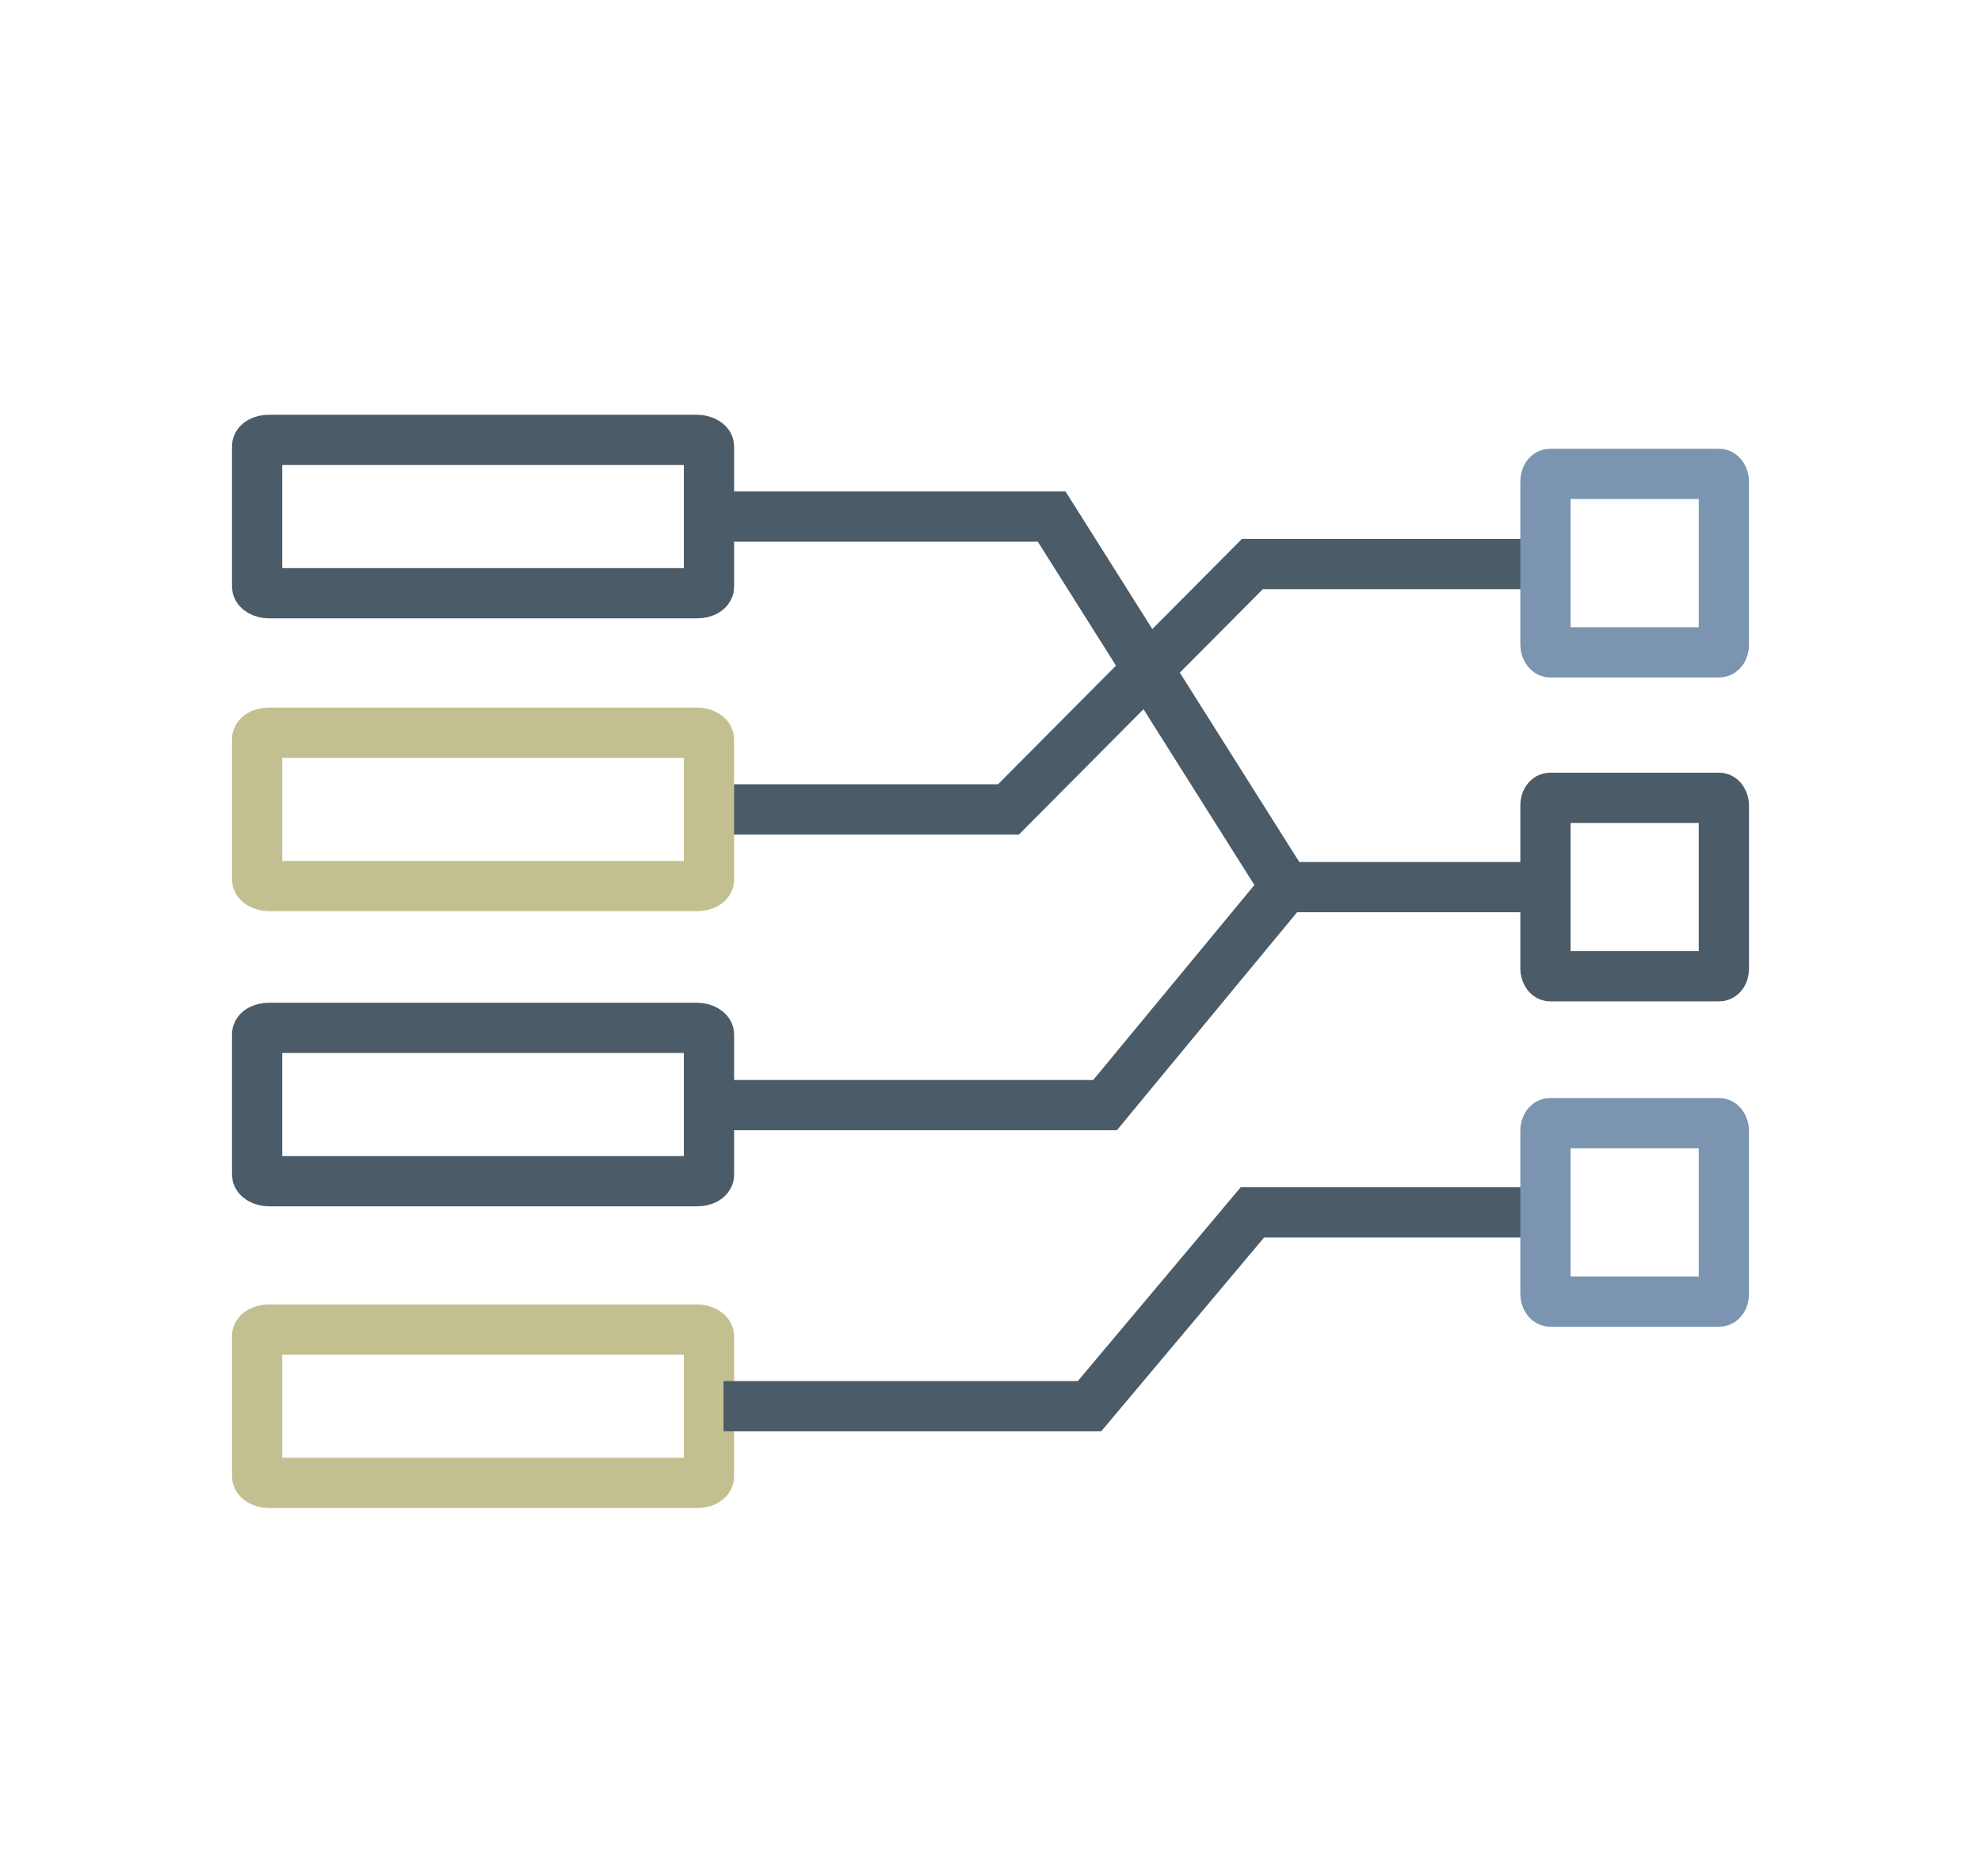
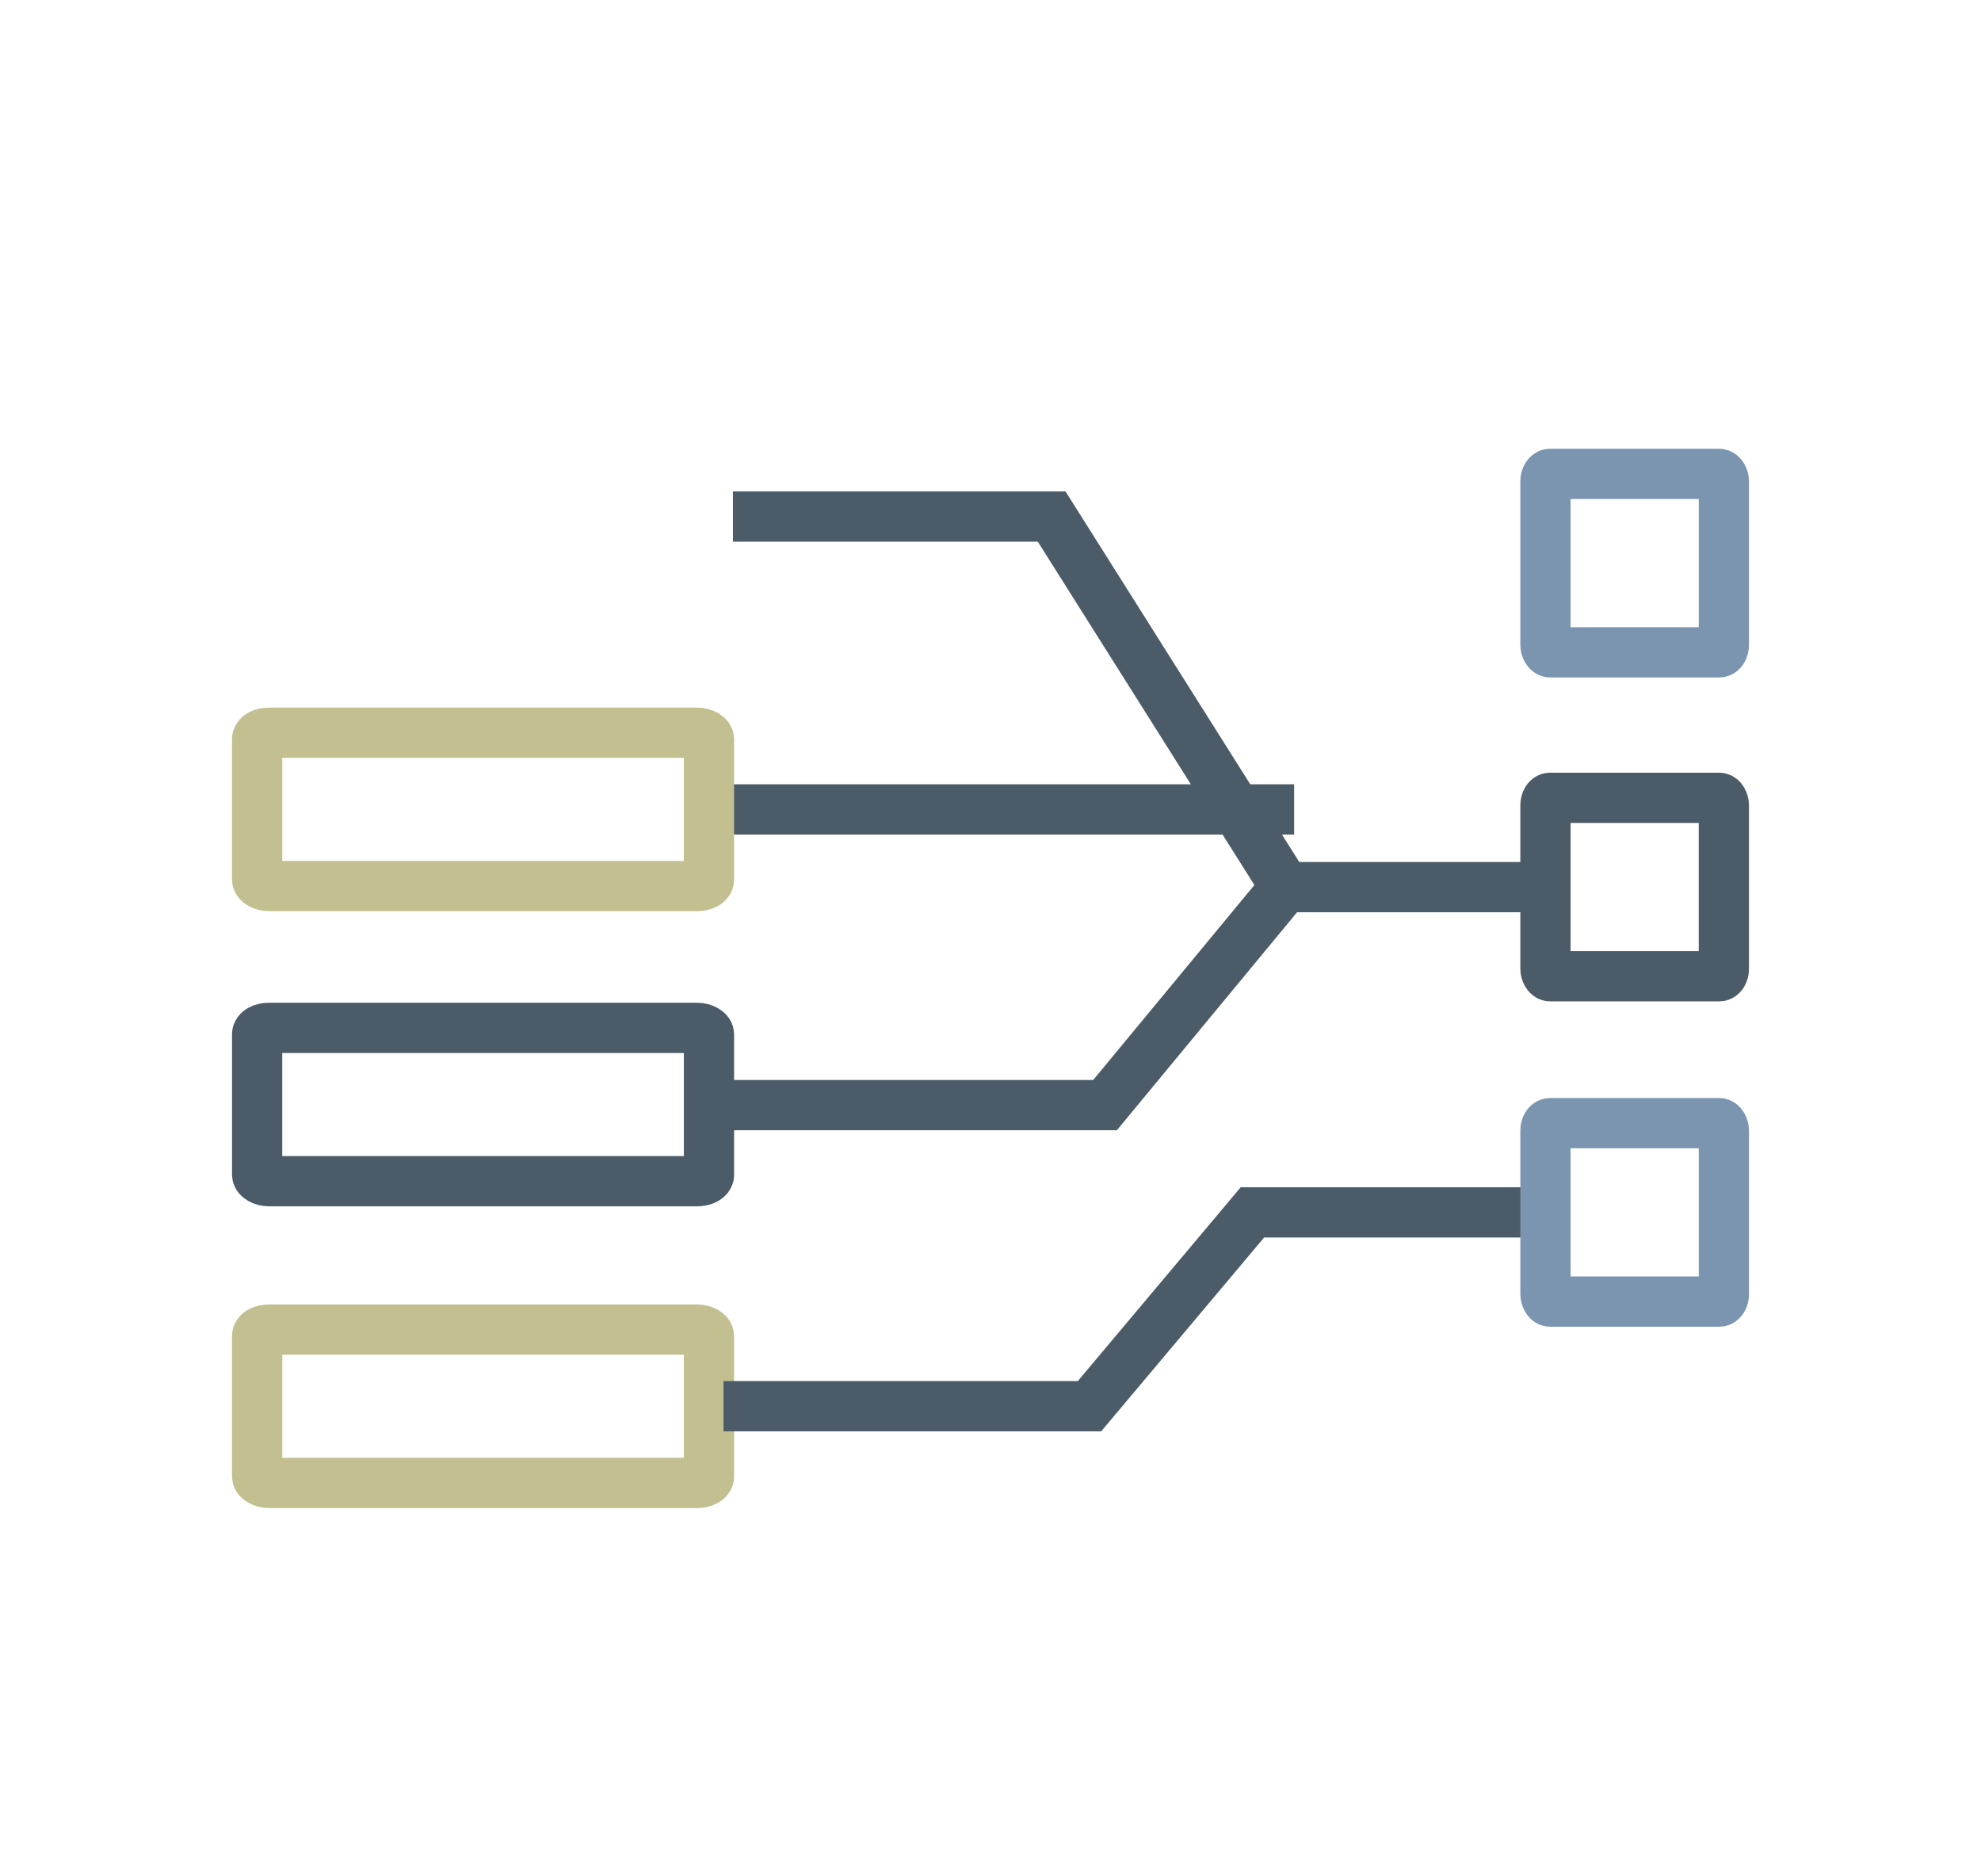
<svg xmlns="http://www.w3.org/2000/svg" xmlns:ns1="http://sodipodi.sourceforge.net/DTD/sodipodi-0.dtd" xmlns:ns2="http://www.inkscape.org/namespaces/inkscape" width="169" height="160" version="1.1" viewBox="0 0 44.715 42.333" id="svg32" ns1:docname="approche_fonctionnelle_opt.svg" ns2:version="0.92.3 (2405546, 2018-03-11)">
  <defs id="defs36" />
  <ns1:namedview pagecolor="#ffffff" bordercolor="#666666" borderopacity="1" objecttolerance="10" gridtolerance="10" guidetolerance="10" ns2:pageopacity="0" ns2:pageshadow="2" ns2:window-width="640" ns2:window-height="480" id="namedview34" showgrid="false" ns2:zoom="2.5048979" ns2:cx="160.84315" ns2:cy="60.669435" ns2:current-layer="svg32" />
  <g transform="translate(-104.07,865.758)" id="g30">
    <g transform="translate(104.07,-866.47)" style="enable-background:new" id="g28">
-       <rect x="5.804" y="10.639" width="10.199" height="3.46" rx="0.266" ry="0.144" style="color:#000000;isolation:auto;mix-blend-mode:normal;solid-color:#000000;fill:none;stroke:#4b5b67;stroke-width:1.134;stroke-linecap:round;stroke-linejoin:round;paint-order:markers fill stroke;color-rendering:auto;image-rendering:auto;shape-rendering:auto;enable-background:accumulate" id="rect4" />
      <path d="m 16.544,12.369 h 7.194 l 5.276,8.362 h 5.702" style="fill:none;stroke:#4b5b67;stroke-width:1.134" id="path6" ns2:connector-curvature="0" />
      <rect x="34.884" y="18.716" width="4.027" height="4.027" rx="0.105" ry="0.168" style="color:#000000;isolation:auto;mix-blend-mode:normal;solid-color:#000000;fill:none;stroke:#4b5b67;stroke-width:1.134;stroke-linecap:round;stroke-linejoin:round;paint-order:markers fill stroke;color-rendering:auto;image-rendering:auto;shape-rendering:auto;enable-background:accumulate" id="rect8" />
-       <path d="m 16.331,18.978 h 6.432 l 5.506,-5.538 h 6.448" style="fill:none;stroke:#4b5b67;stroke-width:1.134" id="path10" ns2:connector-curvature="0" />
+       <path d="m 16.331,18.978 h 6.432 h 6.448" style="fill:none;stroke:#4b5b67;stroke-width:1.134" id="path10" ns2:connector-curvature="0" />
      <rect x="34.884" y="11.406" width="4.027" height="4.027" rx="0.105" ry="0.168" style="color:#000000;isolation:auto;mix-blend-mode:normal;solid-color:#000000;fill:none;stroke:#7b95b0;stroke-width:1.134;stroke-linecap:round;stroke-linejoin:round;paint-order:markers fill stroke;color-rendering:auto;image-rendering:auto;shape-rendering:auto;enable-background:accumulate" id="rect12" />
      <path d="m 16.276,25.651 h 8.667 l 4.068,-4.92" style="fill:none;stroke:#4b5b67;stroke-width:1.134" id="path14" ns2:connector-curvature="0" />
      <rect x="5.804" y="17.247" width="10.199" height="3.46" rx="0.266" ry="0.144" style="color:#000000;isolation:auto;mix-blend-mode:normal;solid-color:#000000;fill:none;stroke:#c2c090;stroke-width:1.134;stroke-linecap:round;stroke-linejoin:round;paint-order:markers fill stroke;color-rendering:auto;image-rendering:auto;shape-rendering:auto;enable-background:accumulate" id="rect16" />
      <rect x="5.804" y="23.908" width="10.199" height="3.46" rx="0.266" ry="0.144" style="color:#000000;isolation:auto;mix-blend-mode:normal;solid-color:#000000;fill:none;stroke:#4b5b67;stroke-width:1.134;stroke-linecap:round;stroke-linejoin:round;paint-order:markers fill stroke;color-rendering:auto;image-rendering:auto;shape-rendering:auto;enable-background:accumulate" id="rect18" />
      <rect x="5.804" y="30.717" width="10.199" height="3.46" rx="0.266" ry="0.144" style="color:#000000;isolation:auto;mix-blend-mode:normal;solid-color:#000000;fill:none;stroke:#c2c090;stroke-width:1.134;stroke-linecap:round;stroke-linejoin:round;paint-order:markers fill stroke;color-rendering:auto;image-rendering:auto;shape-rendering:auto;enable-background:accumulate" id="rect20" />
      <g id="g24">
        <path d="m 16.331,32.446 h 8.261 l 3.677,-4.374 h 6.448" style="fill:none;stroke:#4b5b67;stroke-width:1.134" id="path22" ns2:connector-curvature="0" />
      </g>
      <rect x="34.884" y="26.058" width="4.027" height="4.027" rx="0.105" ry="0.168" style="color:#000000;isolation:auto;mix-blend-mode:normal;solid-color:#000000;fill:none;stroke:#7b95b0;stroke-width:1.134;stroke-linecap:round;stroke-linejoin:round;paint-order:markers fill stroke;color-rendering:auto;image-rendering:auto;shape-rendering:auto;enable-background:accumulate" id="rect26" />
    </g>
  </g>
</svg>